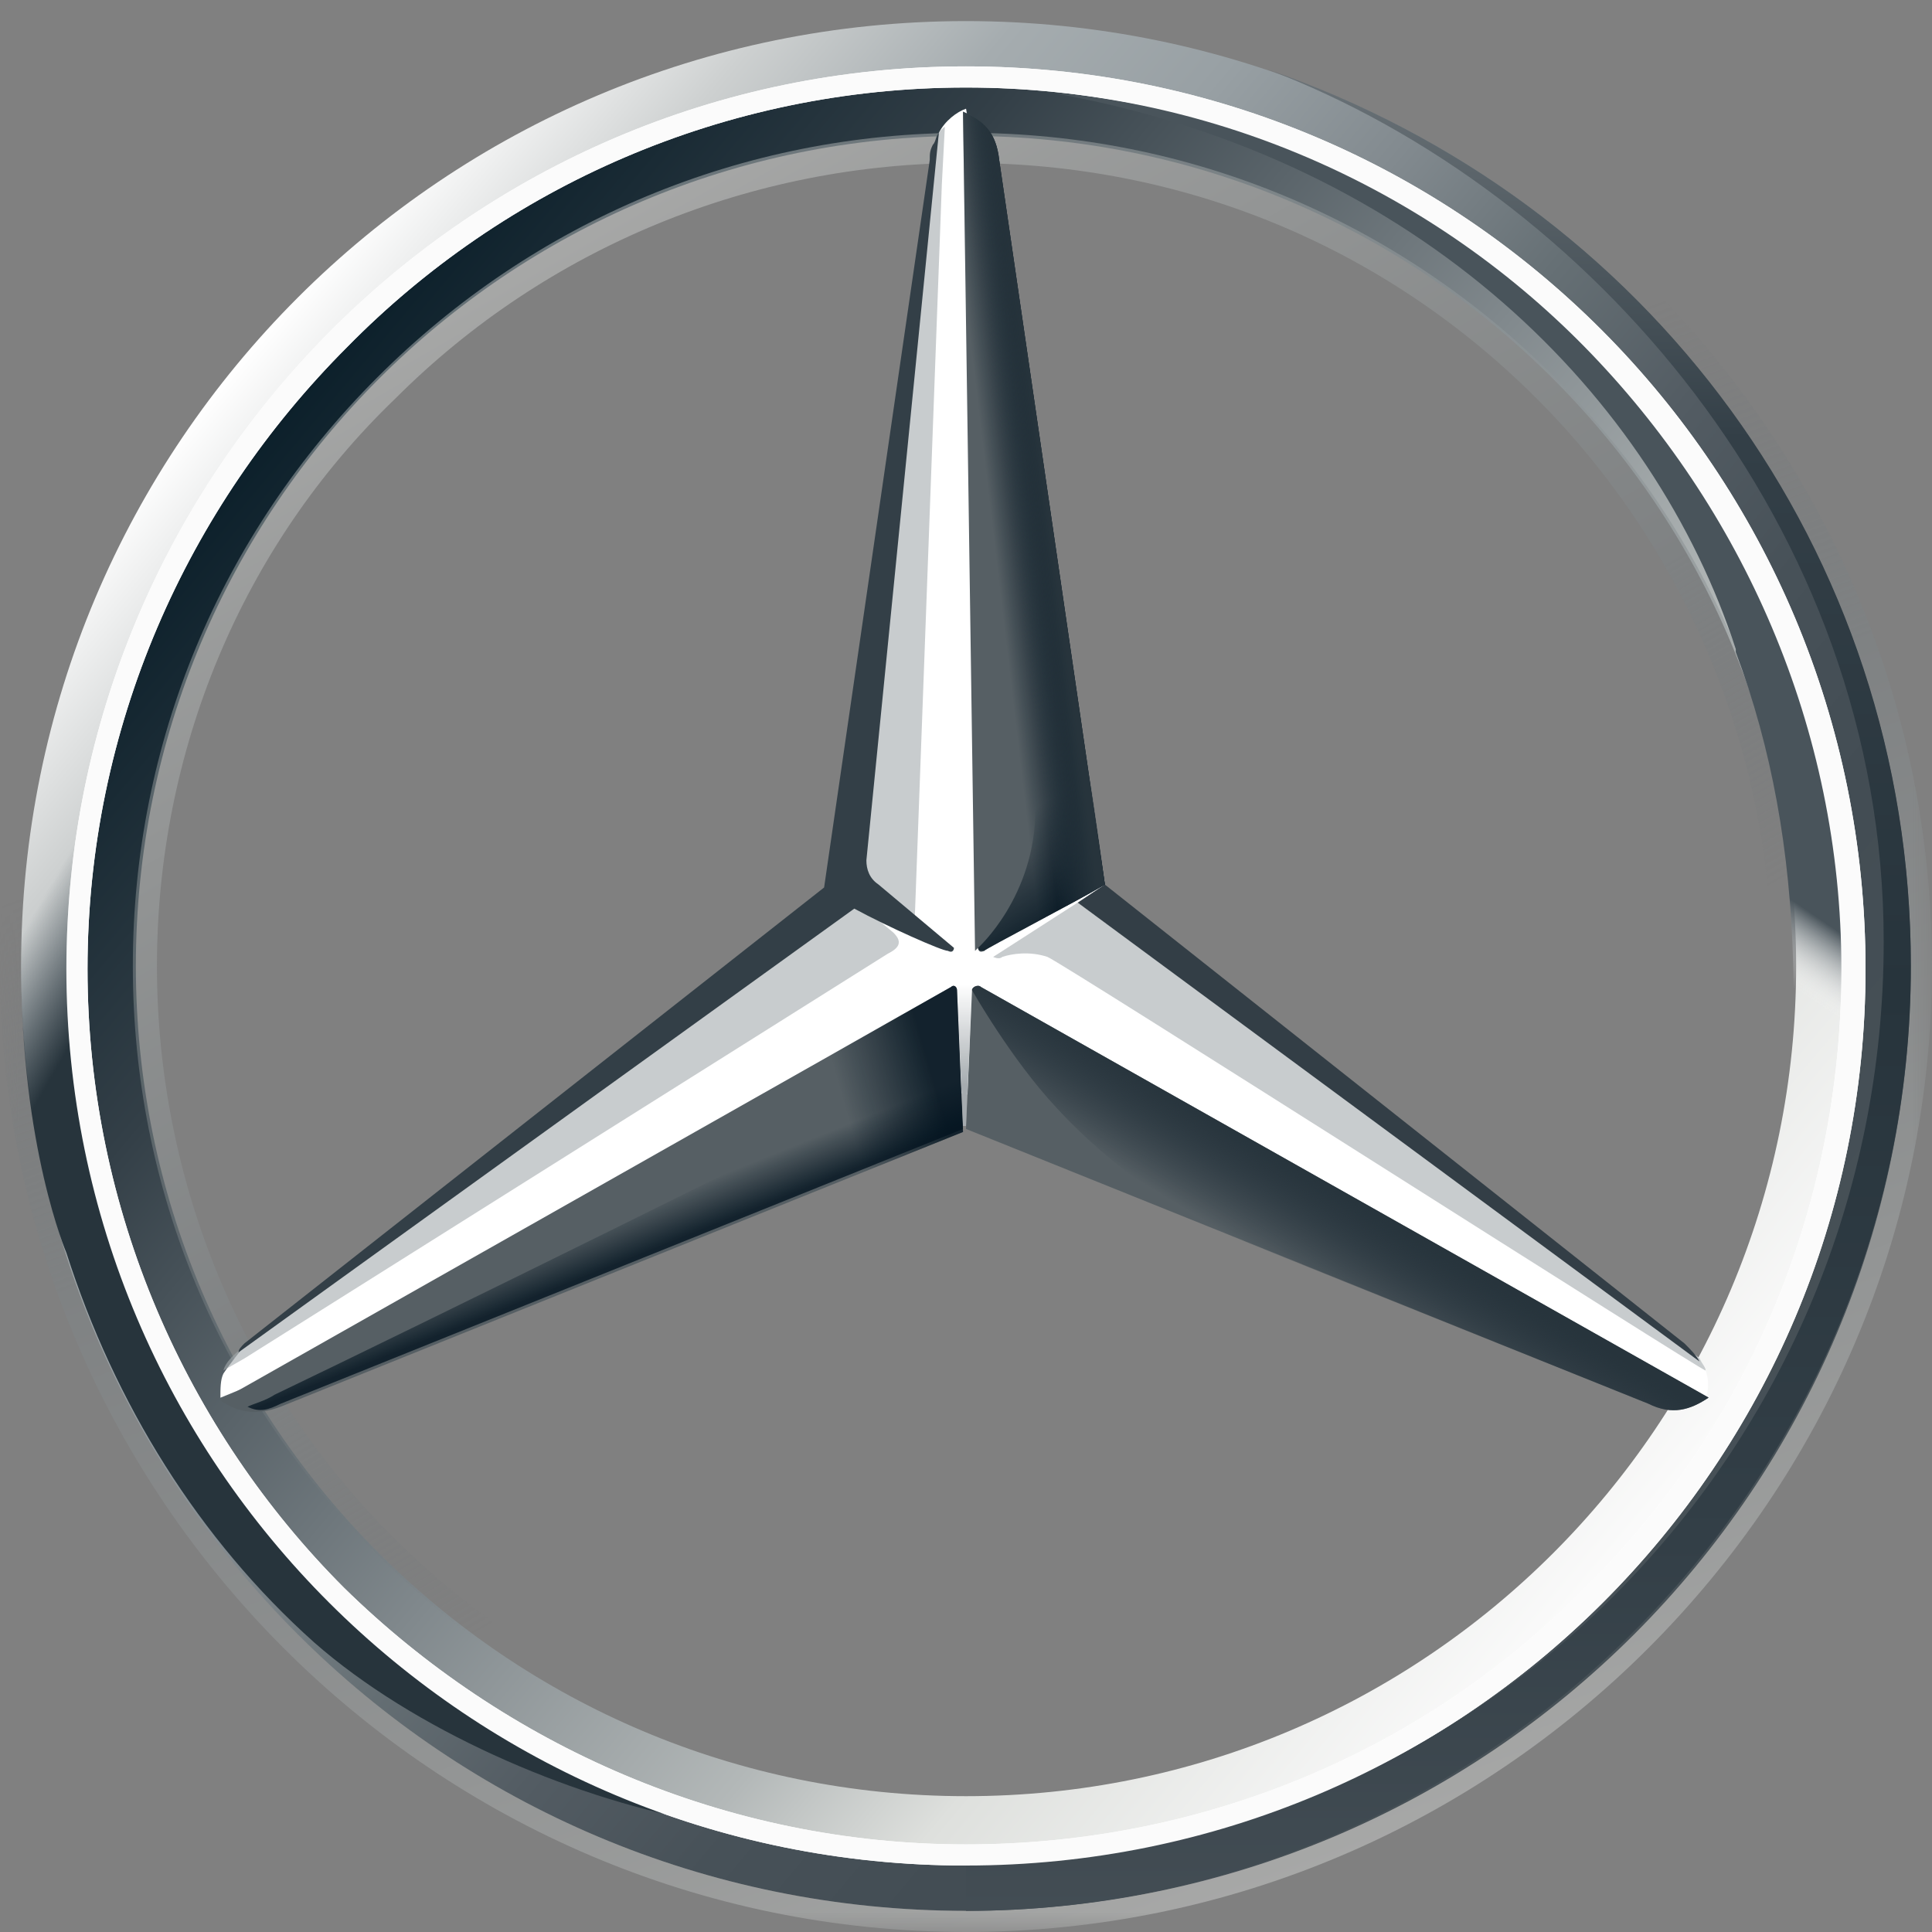
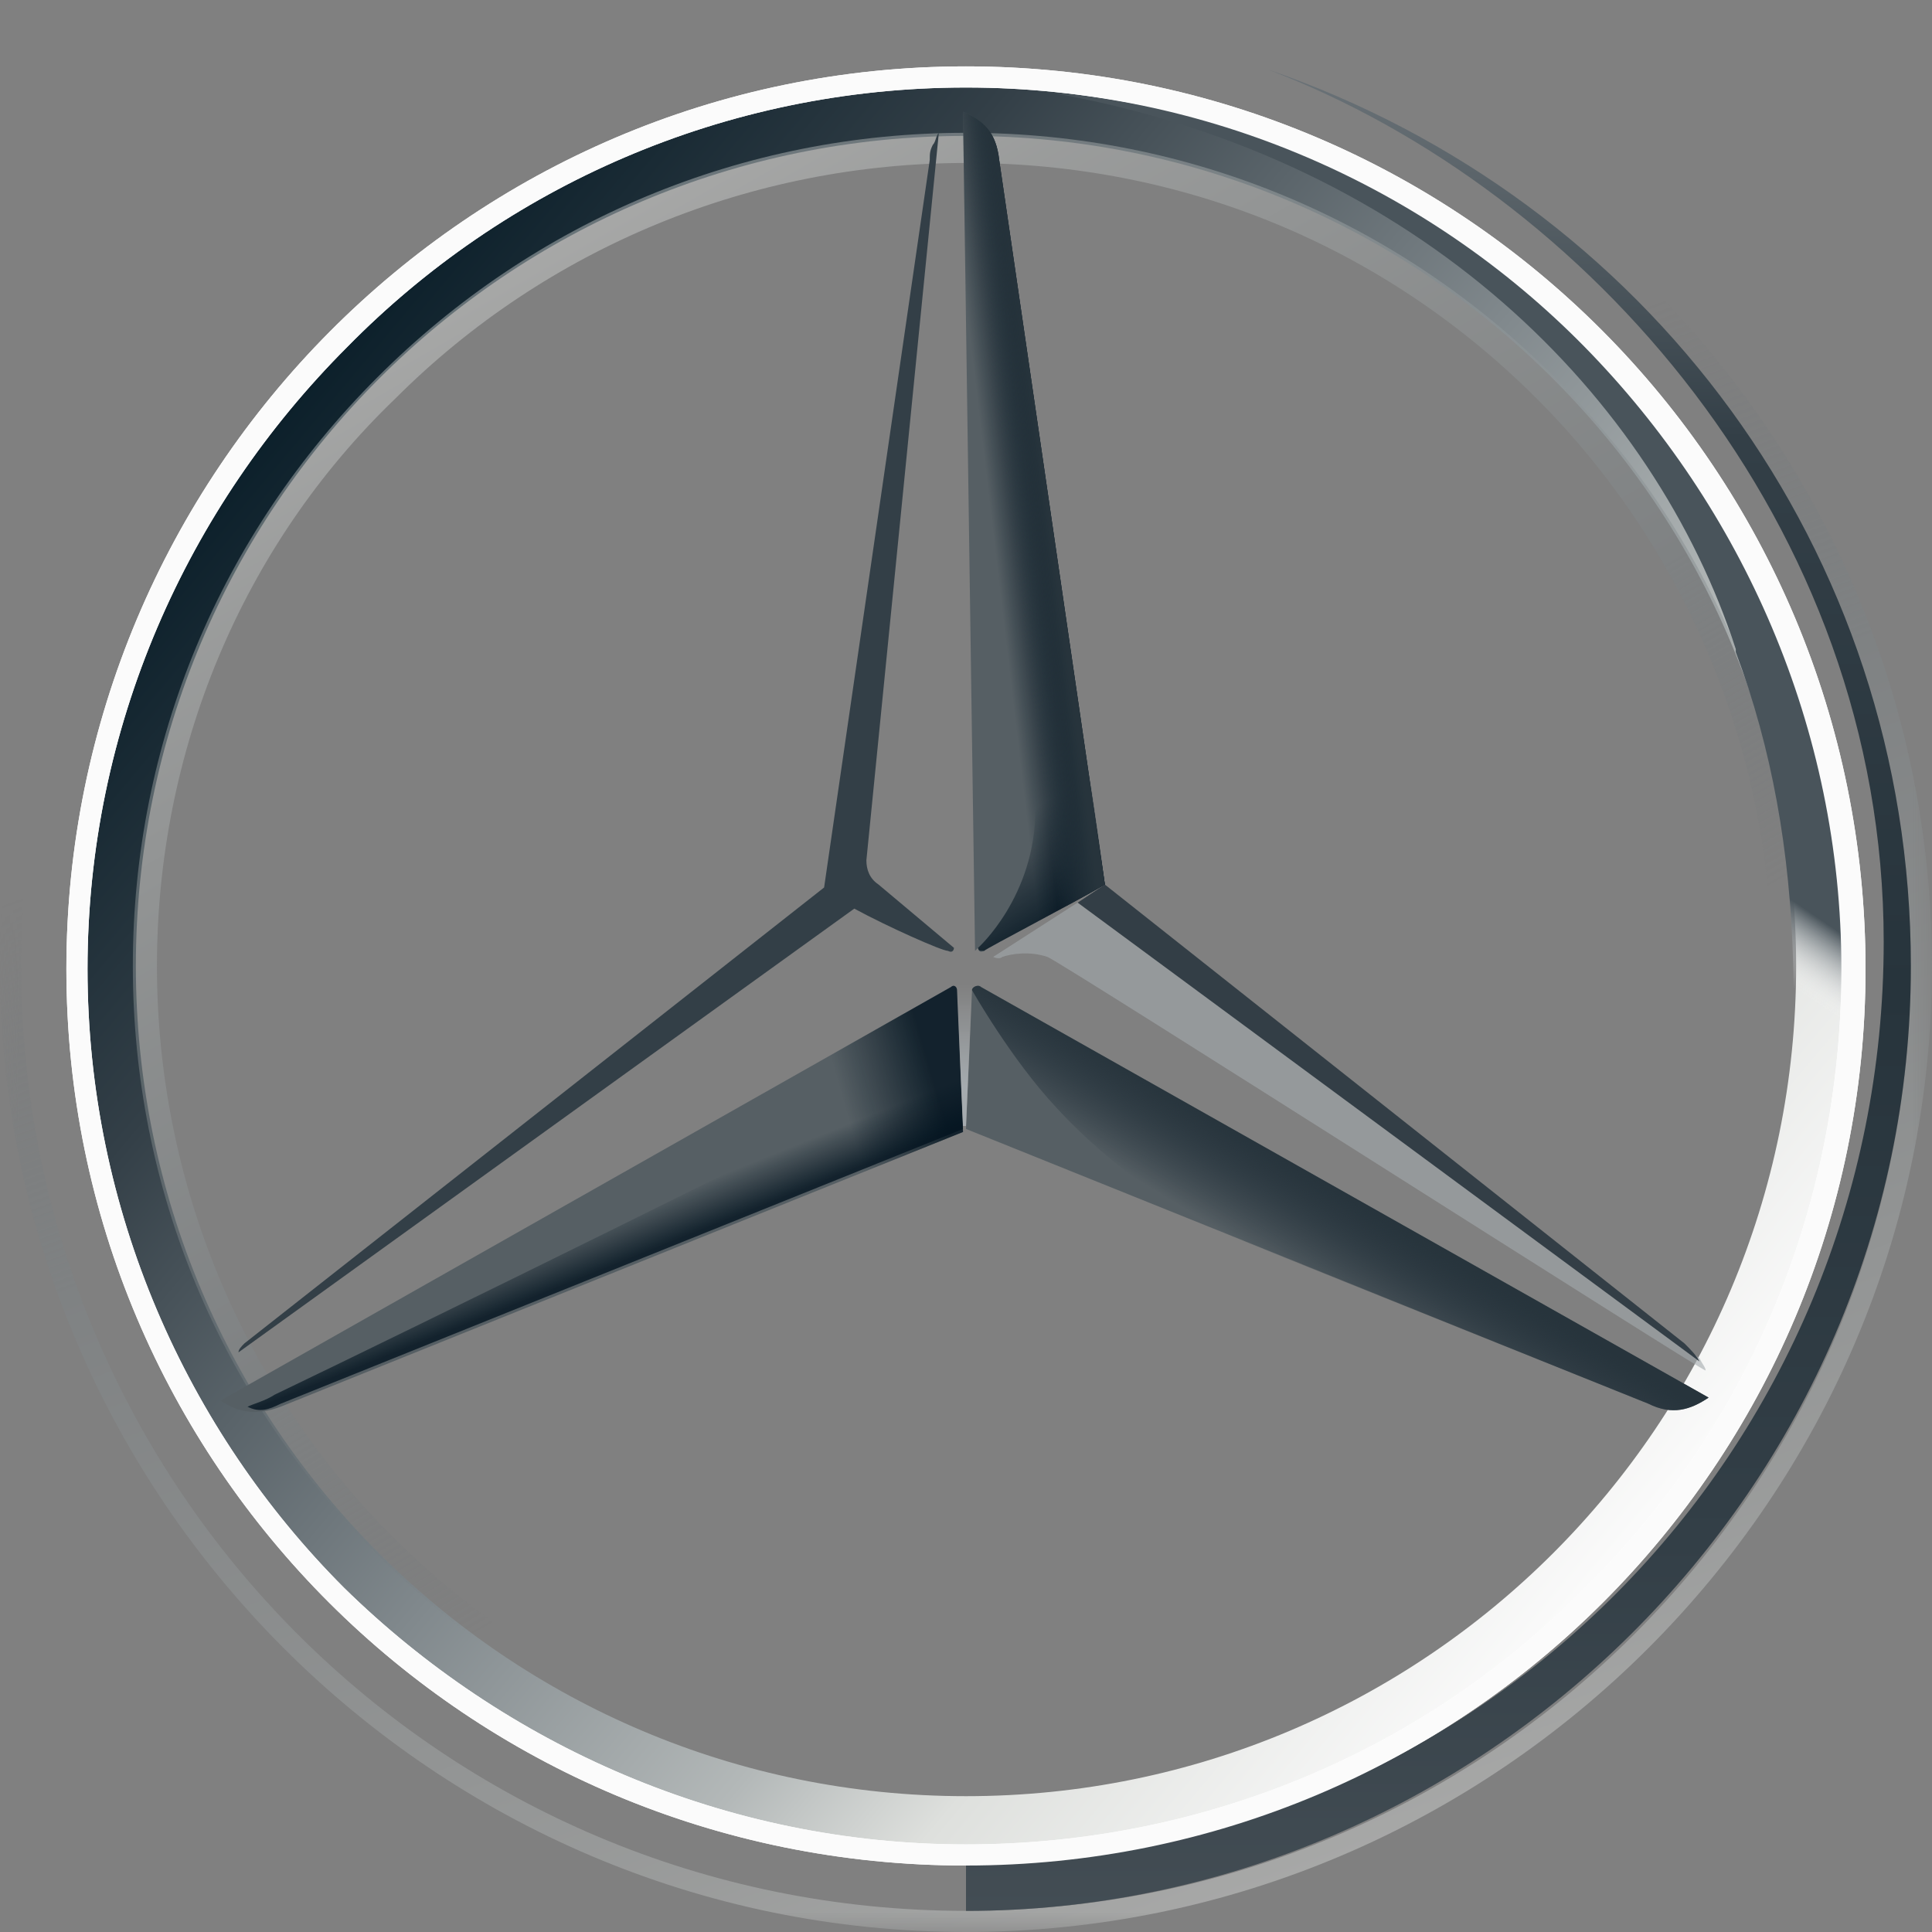
<svg xmlns="http://www.w3.org/2000/svg" width="50" height="50" viewBox="0 0 50 50" fill="none">
  <rect x="0" y="0" width="50" height="50" fill="#808080" stroke="none" />
  <mask id="mask0_3316_100" style="mask-type:alpha" maskUnits="userSpaceOnUse" x="0" y="0" width="50" height="50">
    <rect width="50" height="50" fill="#D9D9D9" />
  </mask>
  <g mask="url(#mask0_3316_100)">
-     <path d="M49.452 24.999C49.452 38.515 38.515 49.452 24.999 49.452C11.483 49.452 0.546 38.515 0.546 24.999C0.546 11.483 11.483 0.546 24.999 0.546C38.515 0.546 49.452 11.483 49.452 24.999ZM24.999 2.03C12.265 2.03 2.03 12.265 2.03 24.999C2.03 37.733 12.343 47.968 24.999 47.968C37.733 47.968 47.968 37.655 47.968 24.999C47.968 12.265 37.733 2.03 24.999 2.03Z" fill="url(#paint0_linear_3316_100)" />
    <path d="M25 2.032C12.266 2.032 2.031 12.267 2.031 25.001C2.031 37.735 12.344 47.97 25 47.97C37.734 47.97 47.969 37.657 47.969 25.001C47.969 12.267 37.734 2.032 25 2.032ZM25 46.485C13.125 46.485 3.516 36.876 3.516 25.001C3.516 13.126 13.125 3.517 25 3.517C36.875 3.517 46.484 13.126 46.484 25.001C46.484 36.876 36.875 46.485 25 46.485Z" fill="url(#paint1_linear_3316_100)" />
    <path opacity="0.4" d="M25 49.453C38.516 49.453 49.453 38.516 49.453 25C49.453 11.484 38.516 0.547 25 0.547C11.484 0.547 0.547 11.484 0.547 25C0.547 38.516 11.484 49.453 25 49.453ZM25 0C38.75 0 50 11.25 50 25C50 38.75 38.75 50 25 50C11.25 50 0 38.75 0 25C0 11.25 11.25 0 25 0Z" fill="url(#paint2_linear_3316_100)" />
    <path d="M1.718 25.077C1.718 12.265 12.108 1.718 24.999 1.718C37.89 1.718 48.28 12.187 48.28 25.077C48.28 37.89 37.89 48.28 24.999 48.28C12.108 48.28 1.718 37.89 1.718 25.077ZM8.983 8.983C4.843 13.124 2.265 18.827 2.265 25.077C2.265 31.327 4.843 37.03 8.905 41.093C13.046 45.155 18.749 47.733 24.999 47.733C31.249 47.733 36.952 45.233 41.015 41.093C45.155 37.03 47.655 31.327 47.655 25.077C47.655 18.827 45.077 13.124 41.015 8.983C36.952 4.843 31.249 2.265 24.999 2.265C18.749 2.265 13.046 4.843 8.983 8.983Z" fill="white" />
    <path opacity="0.4" d="M25 46.562C19.219 46.562 13.828 44.296 9.766 40.233C5.703 36.171 3.438 30.78 3.438 24.999C3.438 19.218 5.703 13.827 9.766 9.765C13.828 5.702 19.219 3.437 25 3.437C30.781 3.437 36.172 5.702 40.234 9.765C44.297 13.827 46.562 19.218 46.562 24.999C46.562 30.78 44.297 36.171 40.234 40.233C36.172 44.296 30.781 46.562 25 46.562ZM25 45.937C30.547 45.937 35.859 43.749 39.766 39.843C43.75 35.858 45.859 30.624 45.859 25.077C45.859 19.53 43.672 14.218 39.766 10.312C35.781 6.327 30.547 4.218 25 4.218C19.453 4.218 14.141 6.405 10.234 10.312C6.25 14.14 4.062 19.452 4.062 24.999C4.062 30.546 6.25 35.858 10.156 39.765C14.141 43.749 19.453 45.937 25 45.937Z" fill="url(#paint3_linear_3316_100)" />
-     <path d="M43.985 35.157C43.595 34.845 28.517 22.892 28.517 22.892L25.001 2.813C24.767 2.892 24.454 3.126 24.298 3.438L21.798 22.97L6.251 34.923C6.251 34.923 5.938 35.313 5.782 35.548C5.704 35.704 5.704 35.938 5.704 36.173L24.923 28.282L44.142 36.173C44.298 35.782 44.142 35.392 43.985 35.157Z" fill="white" />
    <path d="M25.156 25.623L25 29.217L42.656 36.326C43.281 36.639 43.75 36.483 44.219 36.17L25.391 25.545C25.312 25.467 25.156 25.545 25.156 25.623Z" fill="#565F64" />
    <path d="M25.155 25.623C25.155 25.623 26.171 27.42 27.343 28.67C28.983 30.467 31.171 31.717 31.171 31.717L42.655 36.326C43.28 36.639 43.749 36.483 44.218 36.17L25.39 25.545C25.311 25.467 25.155 25.545 25.155 25.623Z" fill="url(#paint4_linear_3316_100)" />
    <path d="M44.141 35.468C44.141 35.39 44.062 35.312 43.984 35.155L27.891 23.358L25.703 24.765C25.703 24.765 25.859 24.843 25.938 24.765C26.172 24.686 26.641 24.608 27.109 24.765C27.5 24.921 44.141 35.546 44.141 35.468C44.141 35.546 44.141 35.546 44.141 35.468Z" fill="#A4AAAE" fill-opacity="0.6" />
    <path d="M43.593 34.767L28.593 22.892L27.89 23.36L43.983 35.235C43.905 35.079 43.749 34.923 43.593 34.767Z" fill="#333E46" />
    <path d="M25.391 24.452L25.312 24.53C25.312 24.53 25.312 24.686 25.469 24.608C25.547 24.53 27.812 23.358 28.594 22.89L25.859 4.14C25.781 3.437 25.469 3.124 24.922 2.89L25.234 24.608L25.391 24.452Z" fill="#565F64" />
-     <path d="M24.062 4.14V5.155L22.344 22.421C22.344 22.655 22.422 22.89 22.656 23.046L23.672 23.827L24.375 4.765L24.453 3.28C24.219 3.437 24.141 3.749 24.062 4.14ZM23.125 24.14L22.188 23.358L6.328 34.843C6.328 34.843 5.859 35.155 5.781 35.468L6.328 35.155L22.969 24.686C23.281 24.53 23.359 24.374 23.125 24.14Z" fill="#A4AAAE" fill-opacity="0.6" />
    <path d="M24.767 25.623C24.767 25.545 24.689 25.467 24.61 25.545L5.704 36.248C6.173 36.561 6.642 36.639 7.267 36.404L24.923 29.295L24.767 25.623Z" fill="#565F64" />
    <path d="M25.312 24.53C25.312 24.53 25.312 24.608 25.391 24.608H25.469C25.547 24.53 27.812 23.358 28.594 22.89L28.281 20.624L25.859 4.14C25.859 3.827 25.781 3.593 25.625 3.437C25.625 3.437 26.797 19.218 26.797 20.936C26.797 23.202 25.312 24.53 25.312 24.53Z" fill="url(#paint5_linear_3316_100)" />
    <path d="M24.767 25.623C24.767 25.545 24.689 25.467 24.61 25.545L5.704 36.248C6.173 36.561 6.642 36.639 7.267 36.404L24.923 29.295L24.767 25.623Z" fill="url(#paint6_linear_3316_100)" fill-opacity="0.8" />
    <path opacity="0.8" d="M7.265 36.328L24.921 29.219L24.765 25.781C24.452 26.719 23.905 27.734 22.421 28.516C21.327 29.141 10.858 34.297 7.108 36.094C6.874 36.25 6.562 36.328 6.405 36.406C6.718 36.562 6.952 36.484 7.265 36.328Z" fill="url(#paint7_linear_3316_100)" />
    <path d="M25.391 24.452L25.312 24.53C25.312 24.53 25.312 24.686 25.469 24.608C25.547 24.53 27.812 23.358 28.594 22.89L25.859 4.14C25.781 3.437 25.469 3.124 24.922 2.89L25.234 24.608L25.391 24.452Z" fill="url(#paint8_linear_3316_100)" />
    <path d="M25.391 24.452L25.312 24.53C25.312 24.53 25.312 24.686 25.469 24.608C25.547 24.53 27.812 23.358 28.594 22.89L25.859 4.14C25.781 3.437 25.469 3.124 24.922 2.89L25.234 24.608L25.391 24.452Z" fill="url(#paint9_linear_3316_100)" />
-     <path d="M3.983 34.688C3.437 33.438 0.312 27.344 3.749 15.625H2.421C1.718 17.969 1.171 19.375 0.858 21.484C0.858 21.484 0.702 22.266 0.624 23.125C0.546 23.984 0.546 24.453 0.546 25C0.546 29.688 1.718 32.422 1.718 32.422C2.968 36.328 5.155 39.844 8.124 42.5C10.702 44.766 14.687 46.484 17.968 47.109C17.421 47.031 8.046 43.047 3.983 34.688Z" fill="url(#paint10_linear_3316_100)" />
    <path d="M25.312 25.469H24.609C24.688 25.469 24.766 25.469 24.766 25.547L24.922 29.141H25L25.156 25.547C25.156 25.469 25.234 25.391 25.312 25.469Z" fill="url(#paint11_linear_3316_100)" />
    <path d="M32.812 1.798C41.016 4.923 48.75 13.517 48.75 24.376C48.75 37.501 38.281 48.204 25 48.204V49.454C38.281 49.454 49.453 38.517 49.453 25.001C49.453 14.22 42.578 5.157 32.812 1.798Z" fill="url(#paint12_linear_3316_100)" />
    <path d="M45.938 15.782C40.469 3.204 28.125 2.501 27.422 2.423H27.344C36.797 4.142 42.812 10.313 44.922 16.798V16.876C45.859 19.376 46.328 22.032 46.406 24.923C46.484 27.657 45.859 30.704 44.688 33.517C44.609 33.907 44.531 34.376 44.453 34.376H45.703C49.453 27.345 47.812 20.235 45.938 15.782Z" fill="url(#paint13_linear_3316_100)" />
    <path d="M1.718 25.077C1.718 12.265 12.108 1.718 24.999 1.718C37.89 1.718 48.28 12.187 48.28 25.077C48.28 37.89 37.89 48.28 24.999 48.28C12.108 48.28 1.718 37.89 1.718 25.077ZM8.983 8.983C4.843 13.124 2.265 18.827 2.265 25.077C2.265 31.327 4.843 37.03 8.905 41.093C13.046 45.155 18.749 47.733 24.999 47.733C31.249 47.733 36.952 45.233 41.015 41.093C45.155 37.03 47.655 31.327 47.655 25.077C47.655 18.827 45.077 13.124 41.015 8.983C36.952 4.843 31.249 2.265 24.999 2.265C18.749 2.265 13.046 4.843 8.983 8.983Z" fill="#FBFBFB" />
    <path d="M6.172 34.999L22.109 23.515C22.969 23.983 24.375 24.608 24.531 24.608C24.688 24.686 24.688 24.53 24.688 24.53L22.734 22.89C22.5 22.733 22.422 22.499 22.422 22.265L24.297 3.437C24.219 3.515 24.219 3.671 24.141 3.749C24.062 3.905 24.062 3.983 24.062 4.14L21.328 22.968L6.328 34.765C6.25 34.843 6.172 34.921 6.172 34.999Z" fill="#333F47" />
  </g>
  <defs>
    <linearGradient id="paint0_linear_3316_100" x1="6.247" y1="9.294" x2="43.751" y2="40.704" gradientUnits="userSpaceOnUse">
      <stop stop-color="white" />
      <stop offset="0.1" stop-color="#CDD0D0" />
      <stop offset="0.2" stop-color="#A5ACAF" />
      <stop offset="0.3" stop-color="#98A0A4" />
      <stop offset="0.4" stop-color="#828A8F" />
      <stop offset="0.5" stop-color="#667075" />
      <stop offset="0.6" stop-color="#535C63" />
      <stop offset="0.7" stop-color="#475158" />
      <stop offset="0.8" stop-color="#434D54" />
      <stop offset="1" stop-color="#475157" />
    </linearGradient>
    <linearGradient id="paint1_linear_3316_100" x1="7.399" y1="10.203" x2="42.556" y2="39.735" gradientUnits="userSpaceOnUse">
      <stop stop-color="#0B1F2A" />
      <stop offset="0.2" stop-color="#333F47" />
      <stop offset="0.5" stop-color="#81898D" />
      <stop offset="0.7" stop-color="#B3B8B8" />
      <stop offset="0.8" stop-color="#DEE0DD" />
      <stop offset="1" stop-color="#FBFBFB" />
    </linearGradient>
    <linearGradient id="paint2_linear_3316_100" x1="33.544" y1="48.487" x2="16.435" y2="1.456" gradientUnits="userSpaceOnUse">
      <stop stop-color="#E1E3E1" />
      <stop offset="0.1" stop-color="#C1C5C4" />
      <stop offset="0.3" stop-color="#9BA1A2" />
      <stop offset="0.5" stop-color="#7D8487" />
      <stop offset="0.7" stop-color="#687074" stop-opacity="0" />
      <stop offset="0.8" stop-color="#5B6469" stop-opacity="0" />
      <stop offset="1" stop-color="#576065" stop-opacity="0" />
    </linearGradient>
    <linearGradient id="paint3_linear_3316_100" x1="14.22" y1="6.328" x2="35.781" y2="43.67" gradientUnits="userSpaceOnUse">
      <stop stop-color="#E1E3E1" />
      <stop offset="0.1" stop-color="#C1C5C4" />
      <stop offset="0.3" stop-color="#9BA1A2" />
      <stop offset="0.5" stop-color="#7D8487" />
      <stop offset="0.7" stop-color="#687074" stop-opacity="0" />
      <stop offset="0.8" stop-color="#5B6469" stop-opacity="0" />
      <stop offset="1" stop-color="#576065" stop-opacity="0" />
    </linearGradient>
    <linearGradient id="paint4_linear_3316_100" x1="34.755" y1="30.774" x2="33.427" y2="32.962" gradientUnits="userSpaceOnUse">
      <stop stop-color="#27343C" />
      <stop offset="1" stop-color="#00111E" stop-opacity="0" />
    </linearGradient>
    <linearGradient id="paint5_linear_3316_100" x1="30.922" y1="22.743" x2="28.734" y2="19.227" gradientUnits="userSpaceOnUse">
      <stop offset="0.1" stop-color="#02131F" />
      <stop offset="0.9" stop-color="#02131F" stop-opacity="0" />
    </linearGradient>
    <linearGradient id="paint6_linear_3316_100" x1="24.987" y1="28.386" x2="21.706" y2="29.323" gradientUnits="userSpaceOnUse">
      <stop offset="0.2" stop-color="#02131F" />
      <stop offset="0.9" stop-color="#02131F" stop-opacity="0" />
    </linearGradient>
    <linearGradient id="paint7_linear_3316_100" x1="16.242" y1="32.737" x2="15.773" y2="31.566" gradientUnits="userSpaceOnUse">
      <stop stop-color="#02131F" />
      <stop offset="0.1" stop-color="#02131F" />
      <stop offset="1" stop-color="#02131F" stop-opacity="0" />
    </linearGradient>
    <linearGradient id="paint8_linear_3316_100" x1="27.814" y1="13.447" x2="25.158" y2="13.76" gradientUnits="userSpaceOnUse">
      <stop offset="0.3" stop-color="#02131F" />
      <stop offset="0.8" stop-color="#02131F" stop-opacity="0" />
    </linearGradient>
    <linearGradient id="paint9_linear_3316_100" x1="27.897" y1="13.403" x2="26.099" y2="13.637" gradientUnits="userSpaceOnUse">
      <stop offset="0.4" stop-color="#27343C" />
      <stop offset="1" stop-color="#3B474E" stop-opacity="0" />
    </linearGradient>
    <linearGradient id="paint10_linear_3316_100" x1="-0.282" y1="25.649" x2="21.515" y2="38.227" gradientUnits="userSpaceOnUse">
      <stop stop-color="#25323B" stop-opacity="0" />
      <stop offset="0.1" stop-color="#27343C" />
    </linearGradient>
    <linearGradient id="paint11_linear_3316_100" x1="24.961" y1="29.219" x2="24.961" y2="25.469" gradientUnits="userSpaceOnUse">
      <stop offset="0.3" stop-color="#A5ABAF" />
      <stop offset="1" stop-color="#A5ABAF" stop-opacity="0" />
    </linearGradient>
    <linearGradient id="paint12_linear_3316_100" x1="37.227" y1="1.798" x2="37.227" y2="49.454" gradientUnits="userSpaceOnUse">
      <stop stop-color="#6B7378" />
      <stop offset="0.2" stop-color="#333F47" />
      <stop offset="0.5" stop-color="#27343C" />
      <stop offset="0.8" stop-color="#333F47" />
      <stop offset="1" stop-color="#434D54" />
    </linearGradient>
    <linearGradient id="paint13_linear_3316_100" x1="44.757" y1="6.324" x2="34.21" y2="21.792" gradientUnits="userSpaceOnUse">
      <stop offset="0.7" stop-color="#49545B" />
      <stop offset="0.8" stop-color="white" stop-opacity="0" />
    </linearGradient>
  </defs>
</svg>